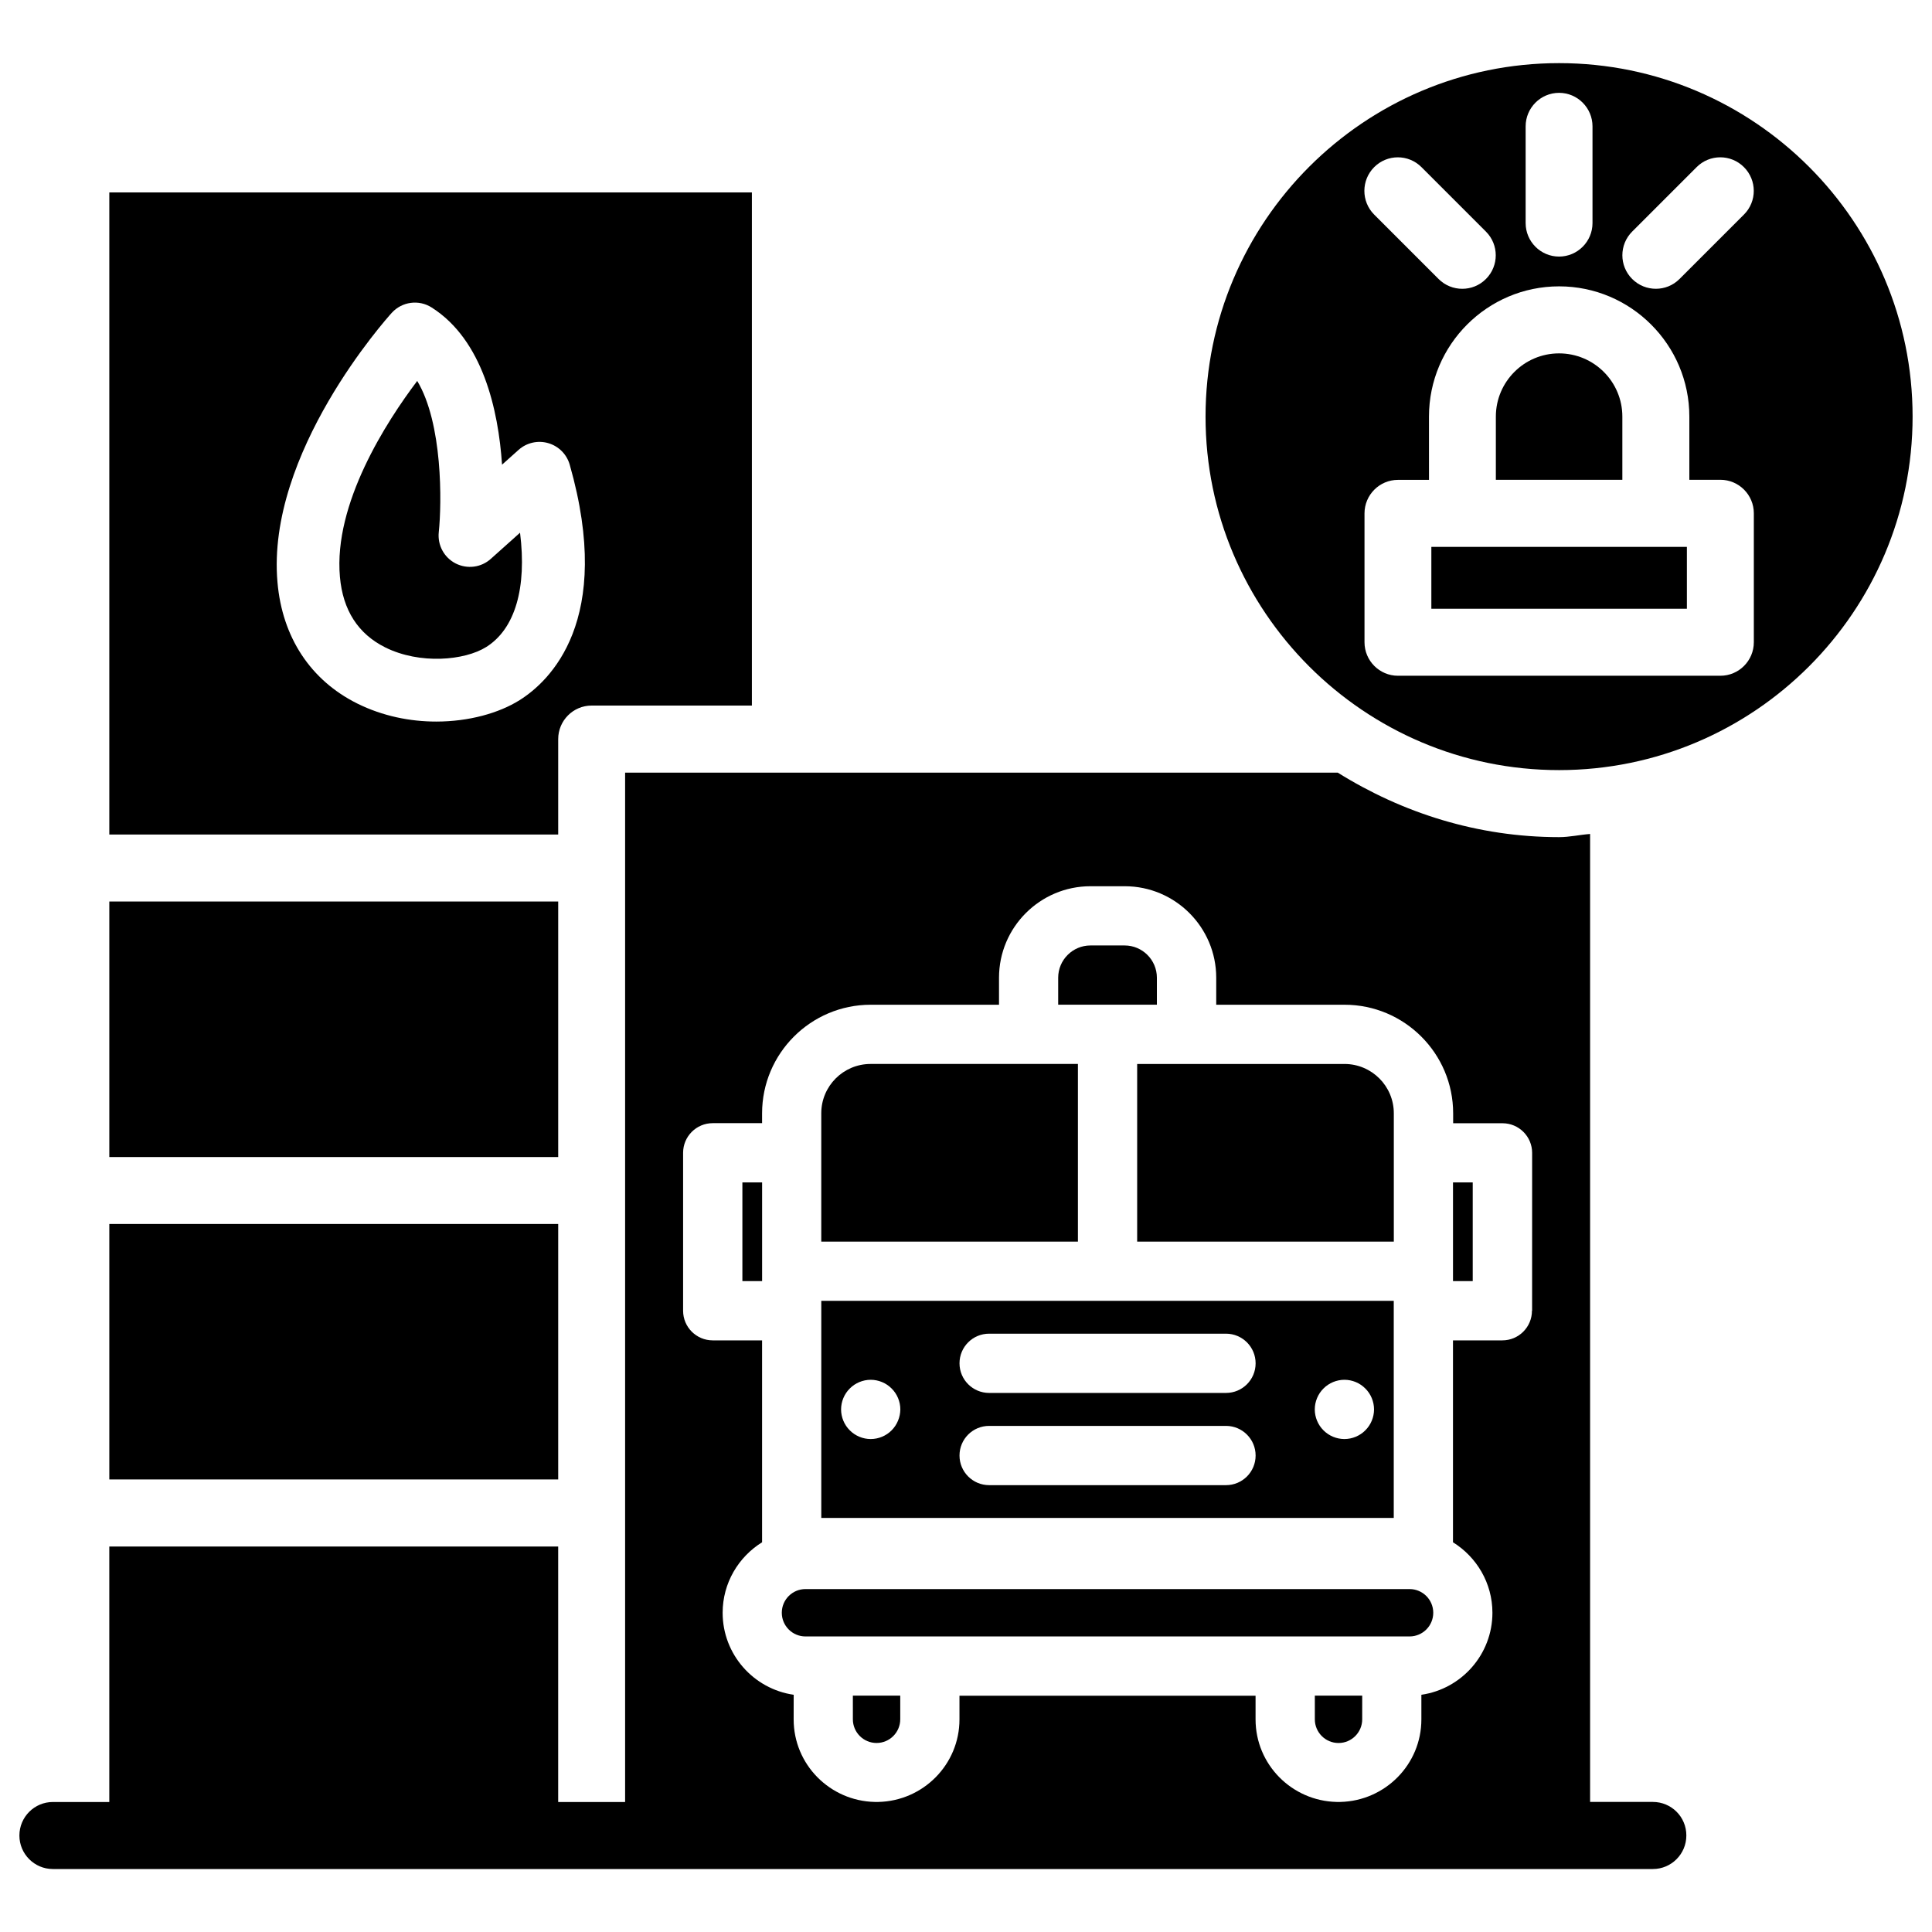
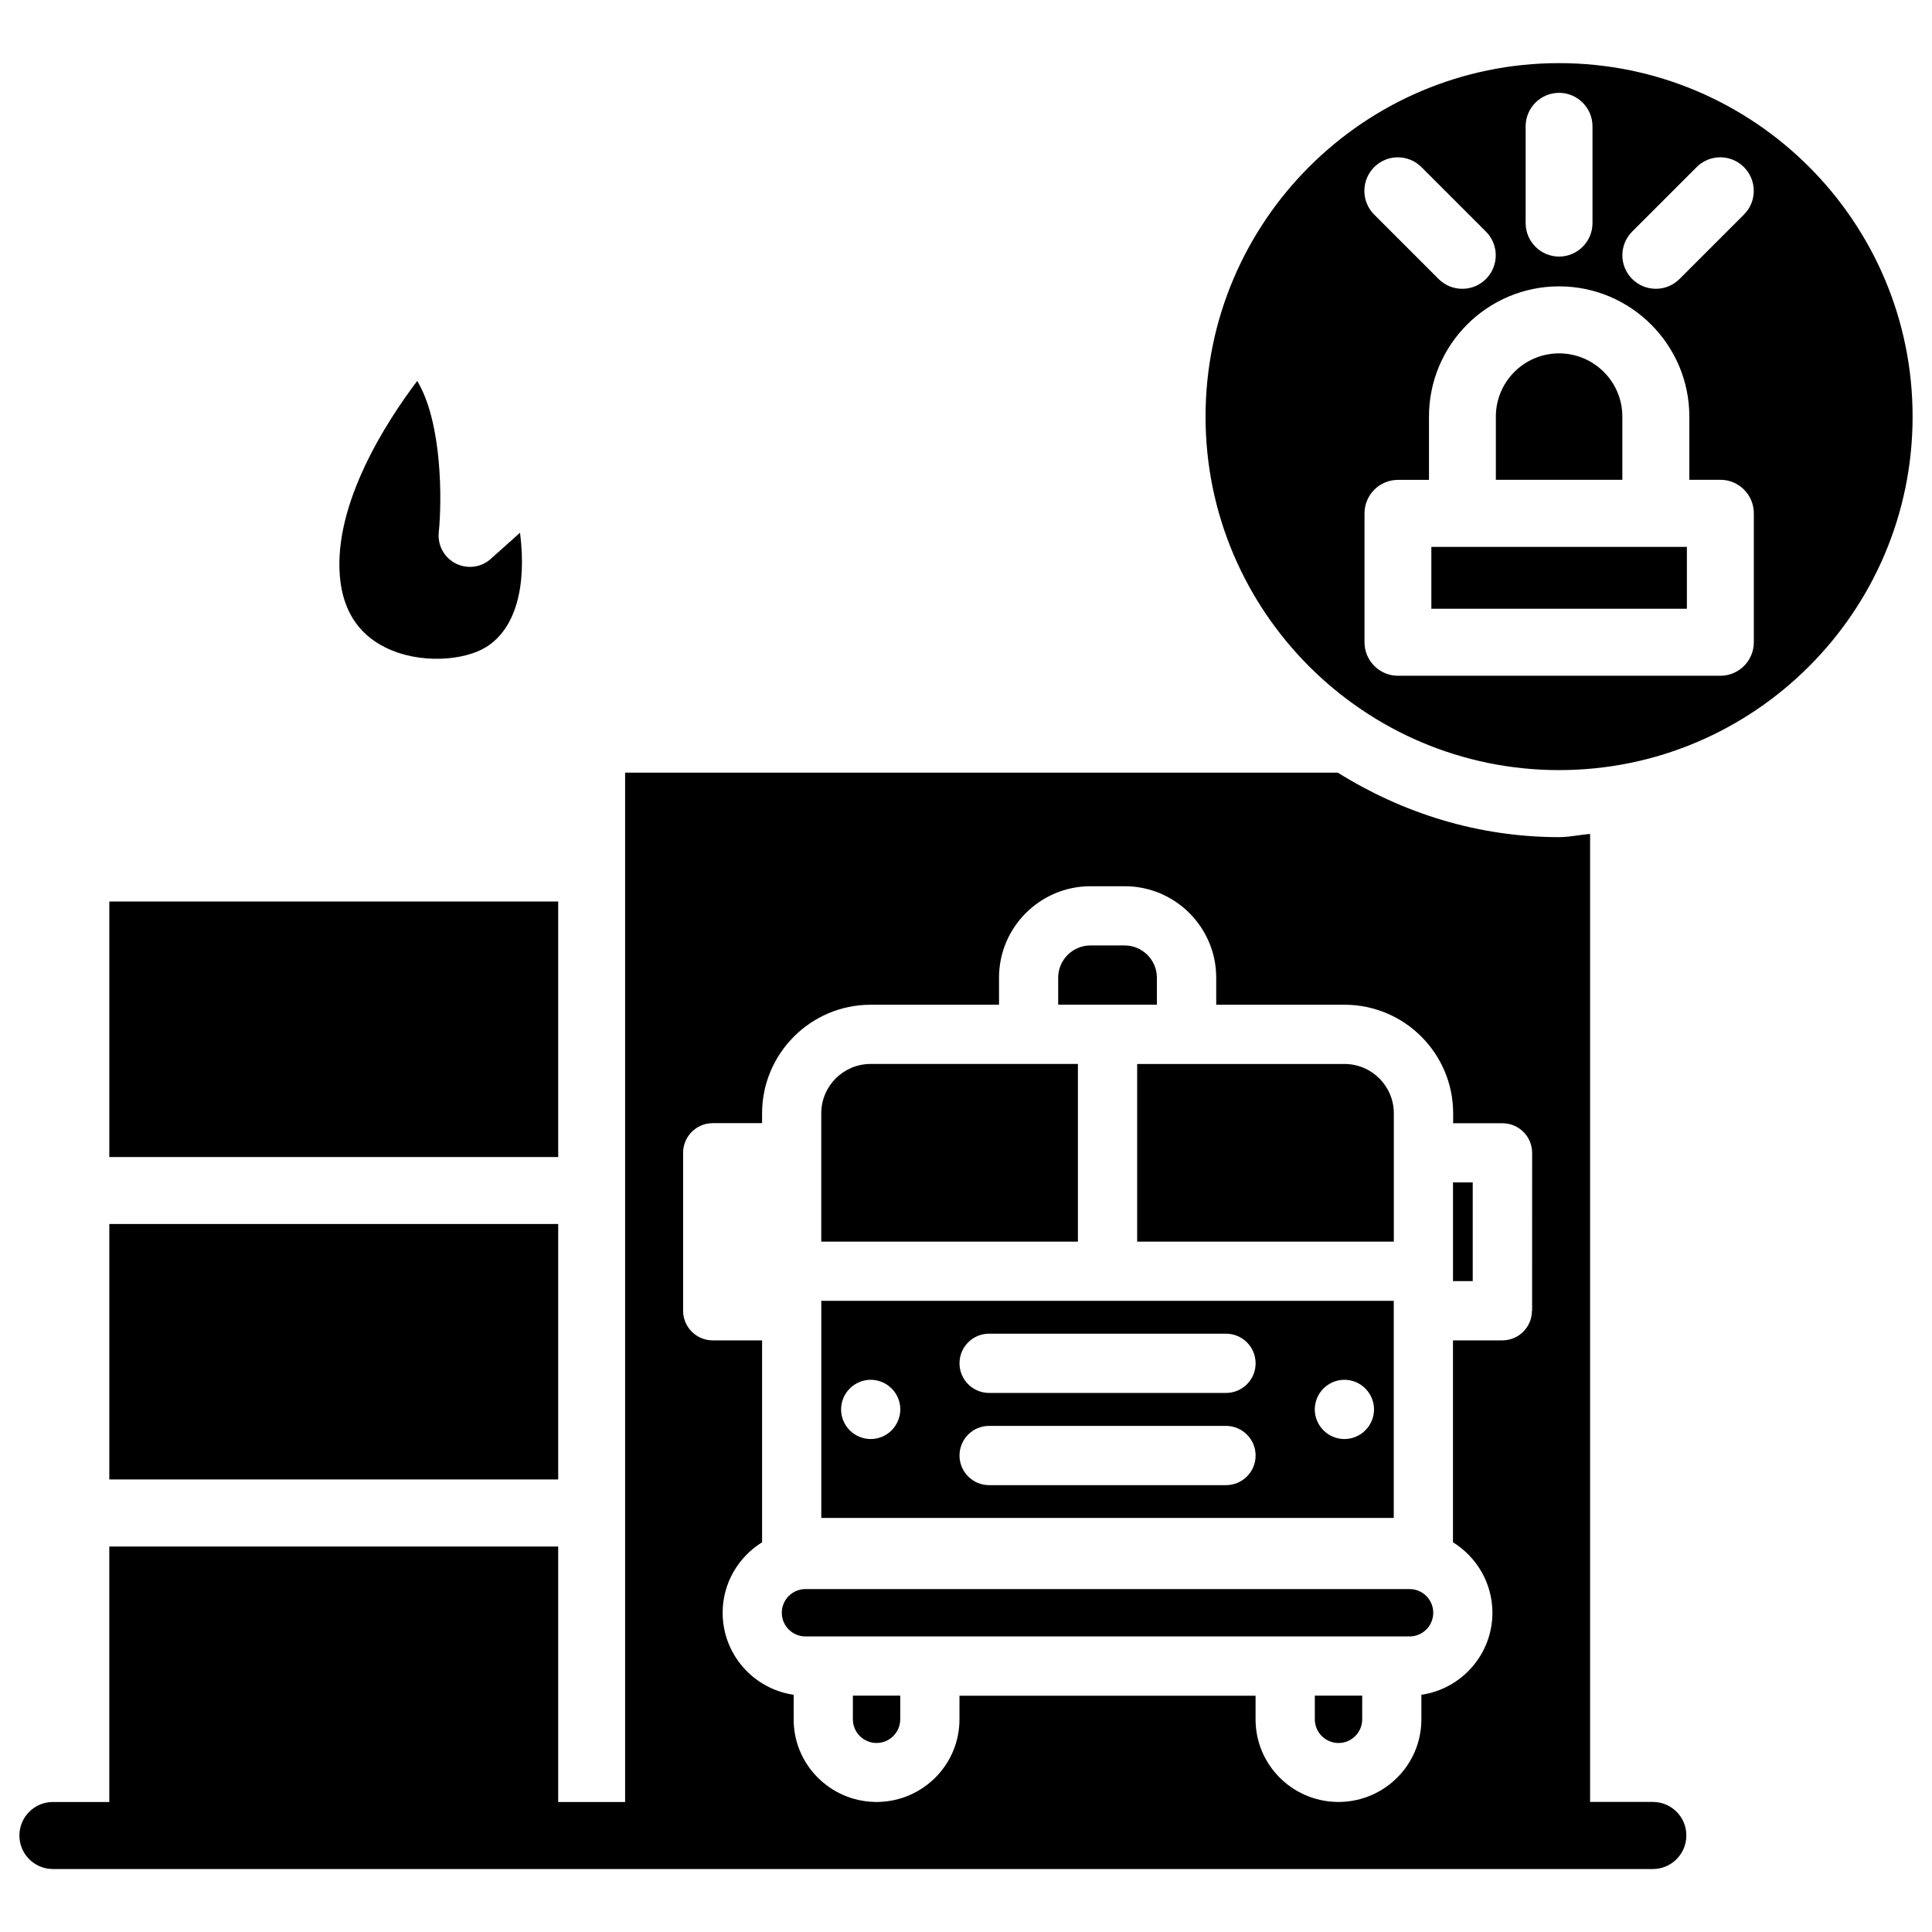
<svg xmlns="http://www.w3.org/2000/svg" fill="#000000" width="800px" height="800px" version="1.1" viewBox="144 144 512 512">
  <g>
    <path d="m445.36 473.05h68.016v-34.008c0-7.223-5.856-13.078-13.078-13.078h-54.938z" />
    <path d="m517.55 565.12h-160.09c-3.465 0-6.277 2.812-6.277 6.277 0 3.465 2.812 6.277 6.277 6.277h160.09c3.465 0 6.277-2.812 6.277-6.277 0-3.465-2.812-6.277-6.277-6.277z" />
    <path d="m513.36 488.73h-151.71v57.539h151.71zm-133.07 34.324c-1.449 1.469-3.484 2.309-5.543 2.309-2.059 0-4.094-0.84-5.543-2.309-1.469-1.449-2.309-3.484-2.309-5.543 0-2.059 0.84-4.094 2.309-5.543 1.449-1.469 3.484-2.309 5.543-2.309 2.059 0 4.094 0.84 5.543 2.309 1.469 1.449 2.309 3.484 2.309 5.543-0.02 2.059-0.859 4.094-2.309 5.543zm88.609 14.527h-62.766c-4.324 0-7.852-3.504-7.852-7.852 0-4.344 3.504-7.852 7.852-7.852h62.766c4.324 0 7.852 3.504 7.852 7.852 0 4.344-3.508 7.852-7.852 7.852zm0-24.438h-62.766c-4.324 0-7.852-3.504-7.852-7.852 0-4.344 3.504-7.852 7.852-7.852h62.766c4.324 0 7.852 3.504 7.852 7.852 0 4.348-3.508 7.852-7.852 7.852zm36.926 9.91c-1.449 1.469-3.484 2.309-5.543 2.309s-4.094-0.84-5.543-2.309c-1.469-1.449-2.309-3.484-2.309-5.543 0-2.059 0.84-4.094 2.309-5.543 1.449-1.469 3.484-2.309 5.543-2.309 2.078 0 4.094 0.84 5.543 2.309 1.469 1.449 2.309 3.484 2.309 5.543 0 2.059-0.84 4.094-2.309 5.543z" />
    <path d="m370.02 599.63c0 3.465 2.812 6.277 6.277 6.277 3.465 0 6.277-2.812 6.277-6.277v-6.277h-12.555z" />
    <path d="m429.66 425.96h-54.938c-7.223 0-13.078 5.856-13.078 13.078v34.008h68.016z" />
    <path d="m172.97 468.37h118.96v67.699h-118.96z" />
    <path d="m172.97 382.91h118.96v67.719h-118.96z" />
    <path d="m424.43 410.26h26.156v-7.16c0-4.703-3.84-8.543-8.543-8.543h-9.07c-4.703 0-8.543 3.84-8.543 8.543z" />
-     <path d="m291.93 339.86c0-4.891 3.969-8.879 8.859-8.879h42.469v-135.99h-170.29v170.16h118.96zm-10.242-10.305c-5.481 3.441-13.457 5.668-22.082 5.668-6.887 0-14.168-1.426-20.93-4.785-12.367-6.152-19.879-17.551-21.141-32.121-3.023-34.238 28.906-69.883 30.27-71.395 2.707-3 7.199-3.609 10.602-1.426 13.539 8.605 17.656 27.121 18.641 41.648l4.387-3.926c2.141-1.91 5.102-2.582 7.852-1.785 2.75 0.797 4.891 2.938 5.688 5.688 11.82 41.398-5.352 57.457-13.285 62.434z" />
    <path d="m274.07 292.1c-2.559 2.312-6.254 2.773-9.32 1.219-3.066-1.574-4.828-4.848-4.473-8.27 0.82-7.809 1.051-28.863-5.711-40.094-8.164 10.809-22.207 32.516-20.484 51.91 0.777 8.836 4.809 15.113 12.008 18.703 9.172 4.559 21.031 3.488 26.762-0.102 7.684-4.809 10.793-15.746 8.965-30.293z" />
    <path d="m505 593.36h-12.555v6.277c0 3.465 2.812 6.277 6.277 6.277s6.277-2.812 6.277-6.277z" />
    <path d="m573.94 254.4c0-9.238-7.516-16.75-16.773-16.75-9.238 0-16.75 7.516-16.75 16.75v16.75h33.523z" />
    <path d="m557.17 160.73c-51.66 0-93.688 42.004-93.688 93.688 0 51.641 42.027 93.668 93.688 93.668 51.66 0 93.688-42.004 93.688-93.668 0.02-51.684-42.027-93.688-93.688-93.688zm-8.859 16.754c0-4.891 3.969-8.879 8.859-8.879s8.859 3.988 8.859 8.879v25.633c0 4.891-3.969 8.879-8.859 8.879s-8.859-3.988-8.859-8.879zm-40.137 10.809c3.465-3.465 9.07-3.465 12.531 0l17.086 17.086c3.465 3.465 3.465 9.09 0 12.555-1.742 1.742-3.988 2.602-6.277 2.602-2.266 0-4.535-0.859-6.277-2.602l-17.086-17.086c-3.441-3.465-3.441-9.09 0.023-12.555zm100.61 125.91c0 4.891-3.969 8.879-8.859 8.879h-85.457c-4.891 0-8.859-3.988-8.859-8.879v-34.152c0-4.891 3.969-8.879 8.859-8.879h8.23l-0.004-16.773c0-19.039 15.473-34.512 34.488-34.512 19.02 0 34.512 15.492 34.512 34.512v16.75h8.23c4.891 0 8.859 3.988 8.859 8.879zm-2.602-113.36-17.086 17.086c-1.742 1.742-3.988 2.602-6.277 2.602-2.266 0-4.535-0.859-6.277-2.602-3.465-3.465-3.465-9.09 0-12.555l17.086-17.086c3.465-3.465 9.07-3.465 12.531 0 3.465 3.465 3.484 9.09 0.023 12.555z" />
    <path d="m531.55 288.93h-8.227v16.395h67.719v-16.395z" />
    <path d="m529.06 457.35h5.227v26.156h-5.227z" />
-     <path d="m340.74 457.35h5.227v26.156h-5.227z" />
    <path d="m582.04 621.53h-16.648v-256.52c-2.769 0.211-5.414 0.84-8.23 0.84-21.559 0-41.543-6.422-58.629-17.086h-188.87v272.79l-17.738-0.004v-67.699h-118.96v67.699h-14.965c-4.891 0-8.859 3.988-8.859 8.879s3.969 8.879 8.859 8.879h424.04c4.891 0 8.859-3.988 8.859-8.879 0.02-4.93-3.969-8.898-8.859-8.898zm-32.055-130.17c0 4.324-3.504 7.852-7.852 7.852h-13.078v53.508c6.254 3.883 10.453 10.789 10.453 18.684 0 11.043-8.207 20.195-18.828 21.727v6.527c0 11.945-9.613 21.602-21.477 21.875h-0.988c-11.883-0.273-21.477-9.93-21.477-21.875v-6.277h-78.469v6.277c0 11.945-9.613 21.602-21.477 21.875h-0.988c-11.883-0.273-21.477-9.93-21.477-21.875l0.008-6.527c-10.621-1.531-18.828-10.684-18.828-21.727 0-7.894 4.199-14.801 10.453-18.684v-53.508h-13.078c-4.324 0-7.852-3.504-7.852-7.852v-41.859c0-4.324 3.504-7.852 7.852-7.852h13.078v-2.602c0-15.871 12.91-28.781 28.781-28.781h34.008v-7.16c0-13.371 10.875-24.246 24.246-24.246h9.07c13.371 0 24.246 10.875 24.246 24.246v7.16h34.008c15.871 0 28.781 12.91 28.781 28.781v2.625h13.078c4.324 0 7.852 3.504 7.852 7.852l-0.008 41.836z" />
  </g>
</svg>